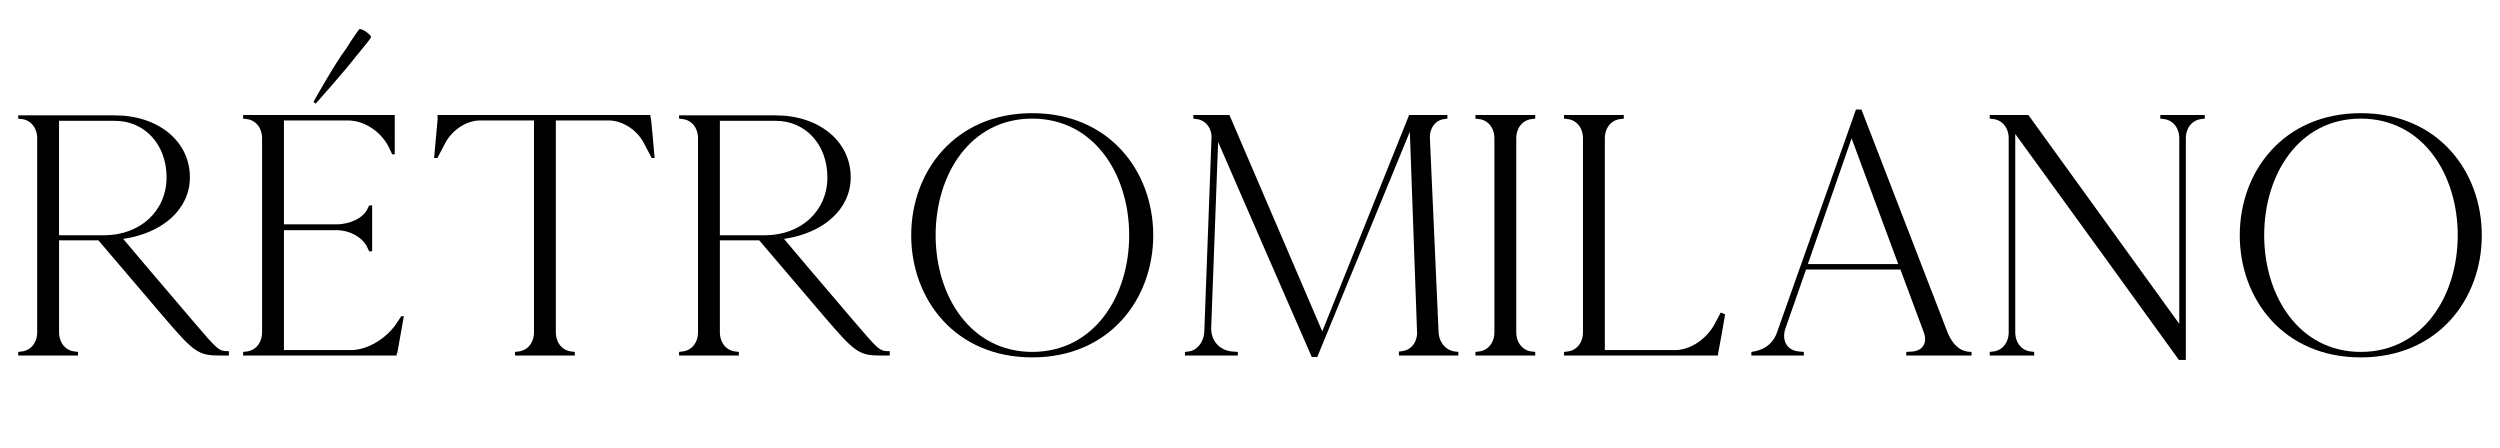
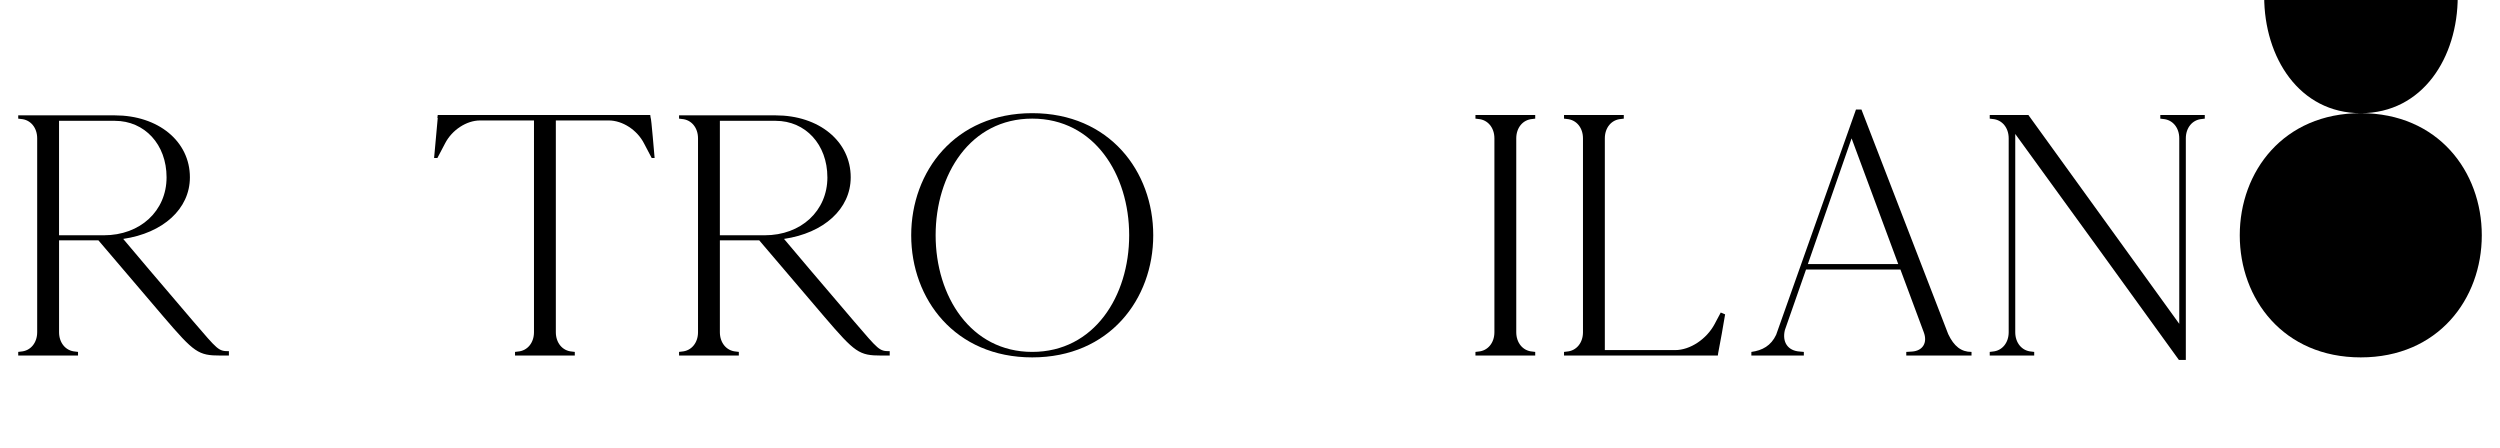
<svg xmlns="http://www.w3.org/2000/svg" id="Calque_1_-_copie" viewBox="0 0 1440.12 257.94">
  <path d="M10.5,66.45h55.64c24.99,0,43.25,14.91,43.25,35.69,0,18.27-15.54,32.12-38.42,35.48,5.25,6.3,20.58,24.36,40.31,47.45,14.28,16.59,14.49,17.22,20.58,17.22v2.52h-4.83c-12.81,0-15.12-1.68-32.75-22.26-17.85-21-31.91-37.37-37.58-44.09h-22.68v52.91c0,6.09,3.78,10.71,9.24,11.13l1.68,.21v2.1H10.5v-2.1l1.68-.21c5.46-.42,9.24-5.04,9.24-11.13V79.68c0-6.09-3.78-10.71-9.24-11.13l-1.68-.21v-1.89Zm85.45,35.69c0-18.9-12.6-32.54-29.81-32.54H34.01v65.93h25.83c21,0,36.11-14.07,36.11-33.38Z" />
-   <path d="M212.69,144.77l-.84-1.68c-2.52-6.09-10.08-10.5-18.06-10.5h-30.23v69.08h38.63c9.66,0,21-6.93,26.88-16.38l2.1-3.15h1.47c-1.05,6.09-2.73,15.12-3.78,21.21h-.21l-.21,1.47h-88.39v-2.1l1.68-.21c5.46-.42,9.24-5.04,9.24-11.13V79.68c0-6.09-3.78-10.71-9.24-11.13l-1.68-.21v-2.1h87.34v22.68h-1.47l-1.47-3.15c-4.2-9.45-14.28-16.38-23.94-16.38h-36.95v59.84h30.23c7.98,0,15.75-3.78,18.06-9.24l.84-1.68h1.68v26.46h-1.68Zm-32.12-86.08s12.39-22.26,18.69-30.44c4.2-6.72,7.56-11.55,7.98-11.55,1.89,0,6.51,3.36,6.51,4.62,0,.63-3.78,5.25-8.82,11.34-6.3,8.19-23.1,27.08-23.1,27.08l-1.26-1.05Z" />
  <path d="M250.06,91.02c.63-6.72,1.47-16.38,2.1-23.1h-.21l.21-1.68h122.41l.21,1.47c.42,0,2.1,21.63,2.31,23.31h-1.68l-4.41-8.4c-3.99-7.77-12.39-13.23-20.37-13.23h-30.44v121.99c0,6.09,3.78,10.71,9.24,11.13l1.68,.21v2.1h-34.43v-2.1l1.68-.21c5.46-.42,9.24-5.04,9.24-11.13V69.39h-31.07c-7.77,0-16.17,5.46-20.16,13.23l-4.41,8.4h-1.89Z" />
  <path d="M391.16,66.45h55.64c24.99,0,43.25,14.91,43.25,35.69,0,18.27-15.54,32.12-38.42,35.48,5.25,6.3,20.58,24.36,40.31,47.45,14.28,16.59,14.49,17.22,20.58,17.22v2.52h-4.83c-12.81,0-15.12-1.68-32.75-22.26-17.85-21-31.91-37.37-37.58-44.09h-22.68v52.91c0,6.09,3.78,10.71,9.24,11.13l1.68,.21v2.1h-34.43v-2.1l1.68-.21c5.46-.42,9.24-5.04,9.24-11.13V79.68c0-6.09-3.78-10.71-9.24-11.13l-1.68-.21v-1.89Zm85.45,35.69c0-18.9-12.6-32.54-29.81-32.54h-32.12v65.93h25.83c21,0,36.11-14.07,36.11-33.38Z" />
  <path d="M594.61,65.19c44.51,0,69.71,33.59,69.71,70.34s-25.2,70.34-69.71,70.34-69.71-33.59-69.71-70.34,25.2-70.34,69.71-70.34Zm0,137.52c35.69,0,55.85-32.12,55.85-67.19s-20.16-67.19-55.85-67.19-55.64,32.12-55.64,67.19,20.16,67.19,55.64,67.19Z" />
-   <path d="M805.83,202.51l1.68-.21c4.83-.42,8.4-4.41,8.82-9.87l-4.2-116.53-53.33,129.76h-3.15c-18.06-41.15-35.9-82.51-53.96-123.88l-3.99,107.08c-.21,7.56,5.04,13.23,12.6,13.65l2.73,.21v2.1h-30.44v-2.1l1.68-.21c5.25-.42,9.03-5.25,9.45-11.13l4.2-113.17c-.42-5.25-3.99-9.24-8.82-9.66l-1.68-.21v-2.1h20.79l53.33,124.3,.21,.21,49.97-124.51h22.05v2.1l-1.47,.21c-5.25,.42-8.82,5.04-8.61,11.13l5.04,112.54c.63,5.67,4.62,9.87,9.66,10.29l1.68,.21v2.1h-34.22v-2.31Z" />
  <path d="M884.36,204.82h-34.43v-2.1l1.68-.21c5.46-.42,9.24-5.04,9.24-11.13V79.68c0-6.09-3.78-10.71-9.24-11.13l-1.68-.21v-2.1h34.43v2.1l-1.68,.21c-5.46,.42-9.24,5.04-9.24,11.13v111.7c0,6.09,3.78,10.71,9.24,11.13l1.68,.21v2.1Z" />
  <path d="M935.38,68.34l-1.68,.21c-5.46,.42-9.24,5.04-9.24,11.13v121.99h40.52c8.61,0,18.06-6.3,22.68-14.91l3.57-6.72s1.68,.63,2.52,1.05c-1.05,6.51-2.73,15.75-3.99,22.26l-.21,1.47h-88.6v-2.1l1.68-.21c5.46-.42,9.24-5.04,9.24-11.13V79.68c0-6.09-3.78-10.71-9.24-11.13l-1.68-.21v-2.1h34.43v2.1Z" />
  <path d="M1098.1,202.72l3.36-.21c6.09-.42,9.03-5.04,6.72-11.13l-13.44-36.11h-54.38l-12.18,34.85c-1.68,6.93,1.68,11.97,8.61,12.39l2.31,.21v2.1h-30.23v-2.1c6.3-.84,11.34-3.57,14.28-9.87l45.98-129.76h3.15l49.97,129.34c3.36,7.14,7.56,10.29,13.44,10.29v2.1h-37.58v-2.1Zm-31.49-123.04l-25.2,72.44h52.07l-26.88-72.44Z" />
  <path d="M1146.18,66.24h22.26l86.92,120.31V79.68c0-6.09-3.78-10.71-9.24-11.13l-1.68-.21v-2.1h25.62v2.1l-1.68,.21c-5.46,.42-9.24,5.04-9.24,11.13v127.66h-3.99c-31.28-43.46-62.78-86.71-94.27-130.18v114.22c0,6.09,3.78,10.71,9.24,11.13l1.68,.21v2.1h-25.62v-2.1l1.68-.21c5.46-.42,9.24-5.04,9.24-11.13V79.68c0-6.09-3.78-10.71-9.24-11.13l-1.68-.21v-2.1Z" />
-   <path d="M1359.92,65.19c44.51,0,69.71,33.59,69.71,70.34s-25.2,70.34-69.71,70.34-69.71-33.59-69.71-70.34,25.2-70.34,69.71-70.34Zm0,137.52c35.69,0,55.85-32.12,55.85-67.19s-20.16-67.19-55.85-67.19-55.64,32.12-55.64,67.19,20.16,67.19,55.64,67.19Z" />
+   <path d="M1359.92,65.19c44.51,0,69.71,33.59,69.71,70.34s-25.2,70.34-69.71,70.34-69.71-33.59-69.71-70.34,25.2-70.34,69.71-70.34Zc35.69,0,55.85-32.12,55.85-67.19s-20.16-67.19-55.85-67.19-55.64,32.12-55.64,67.19,20.16,67.19,55.64,67.19Z" />
</svg>